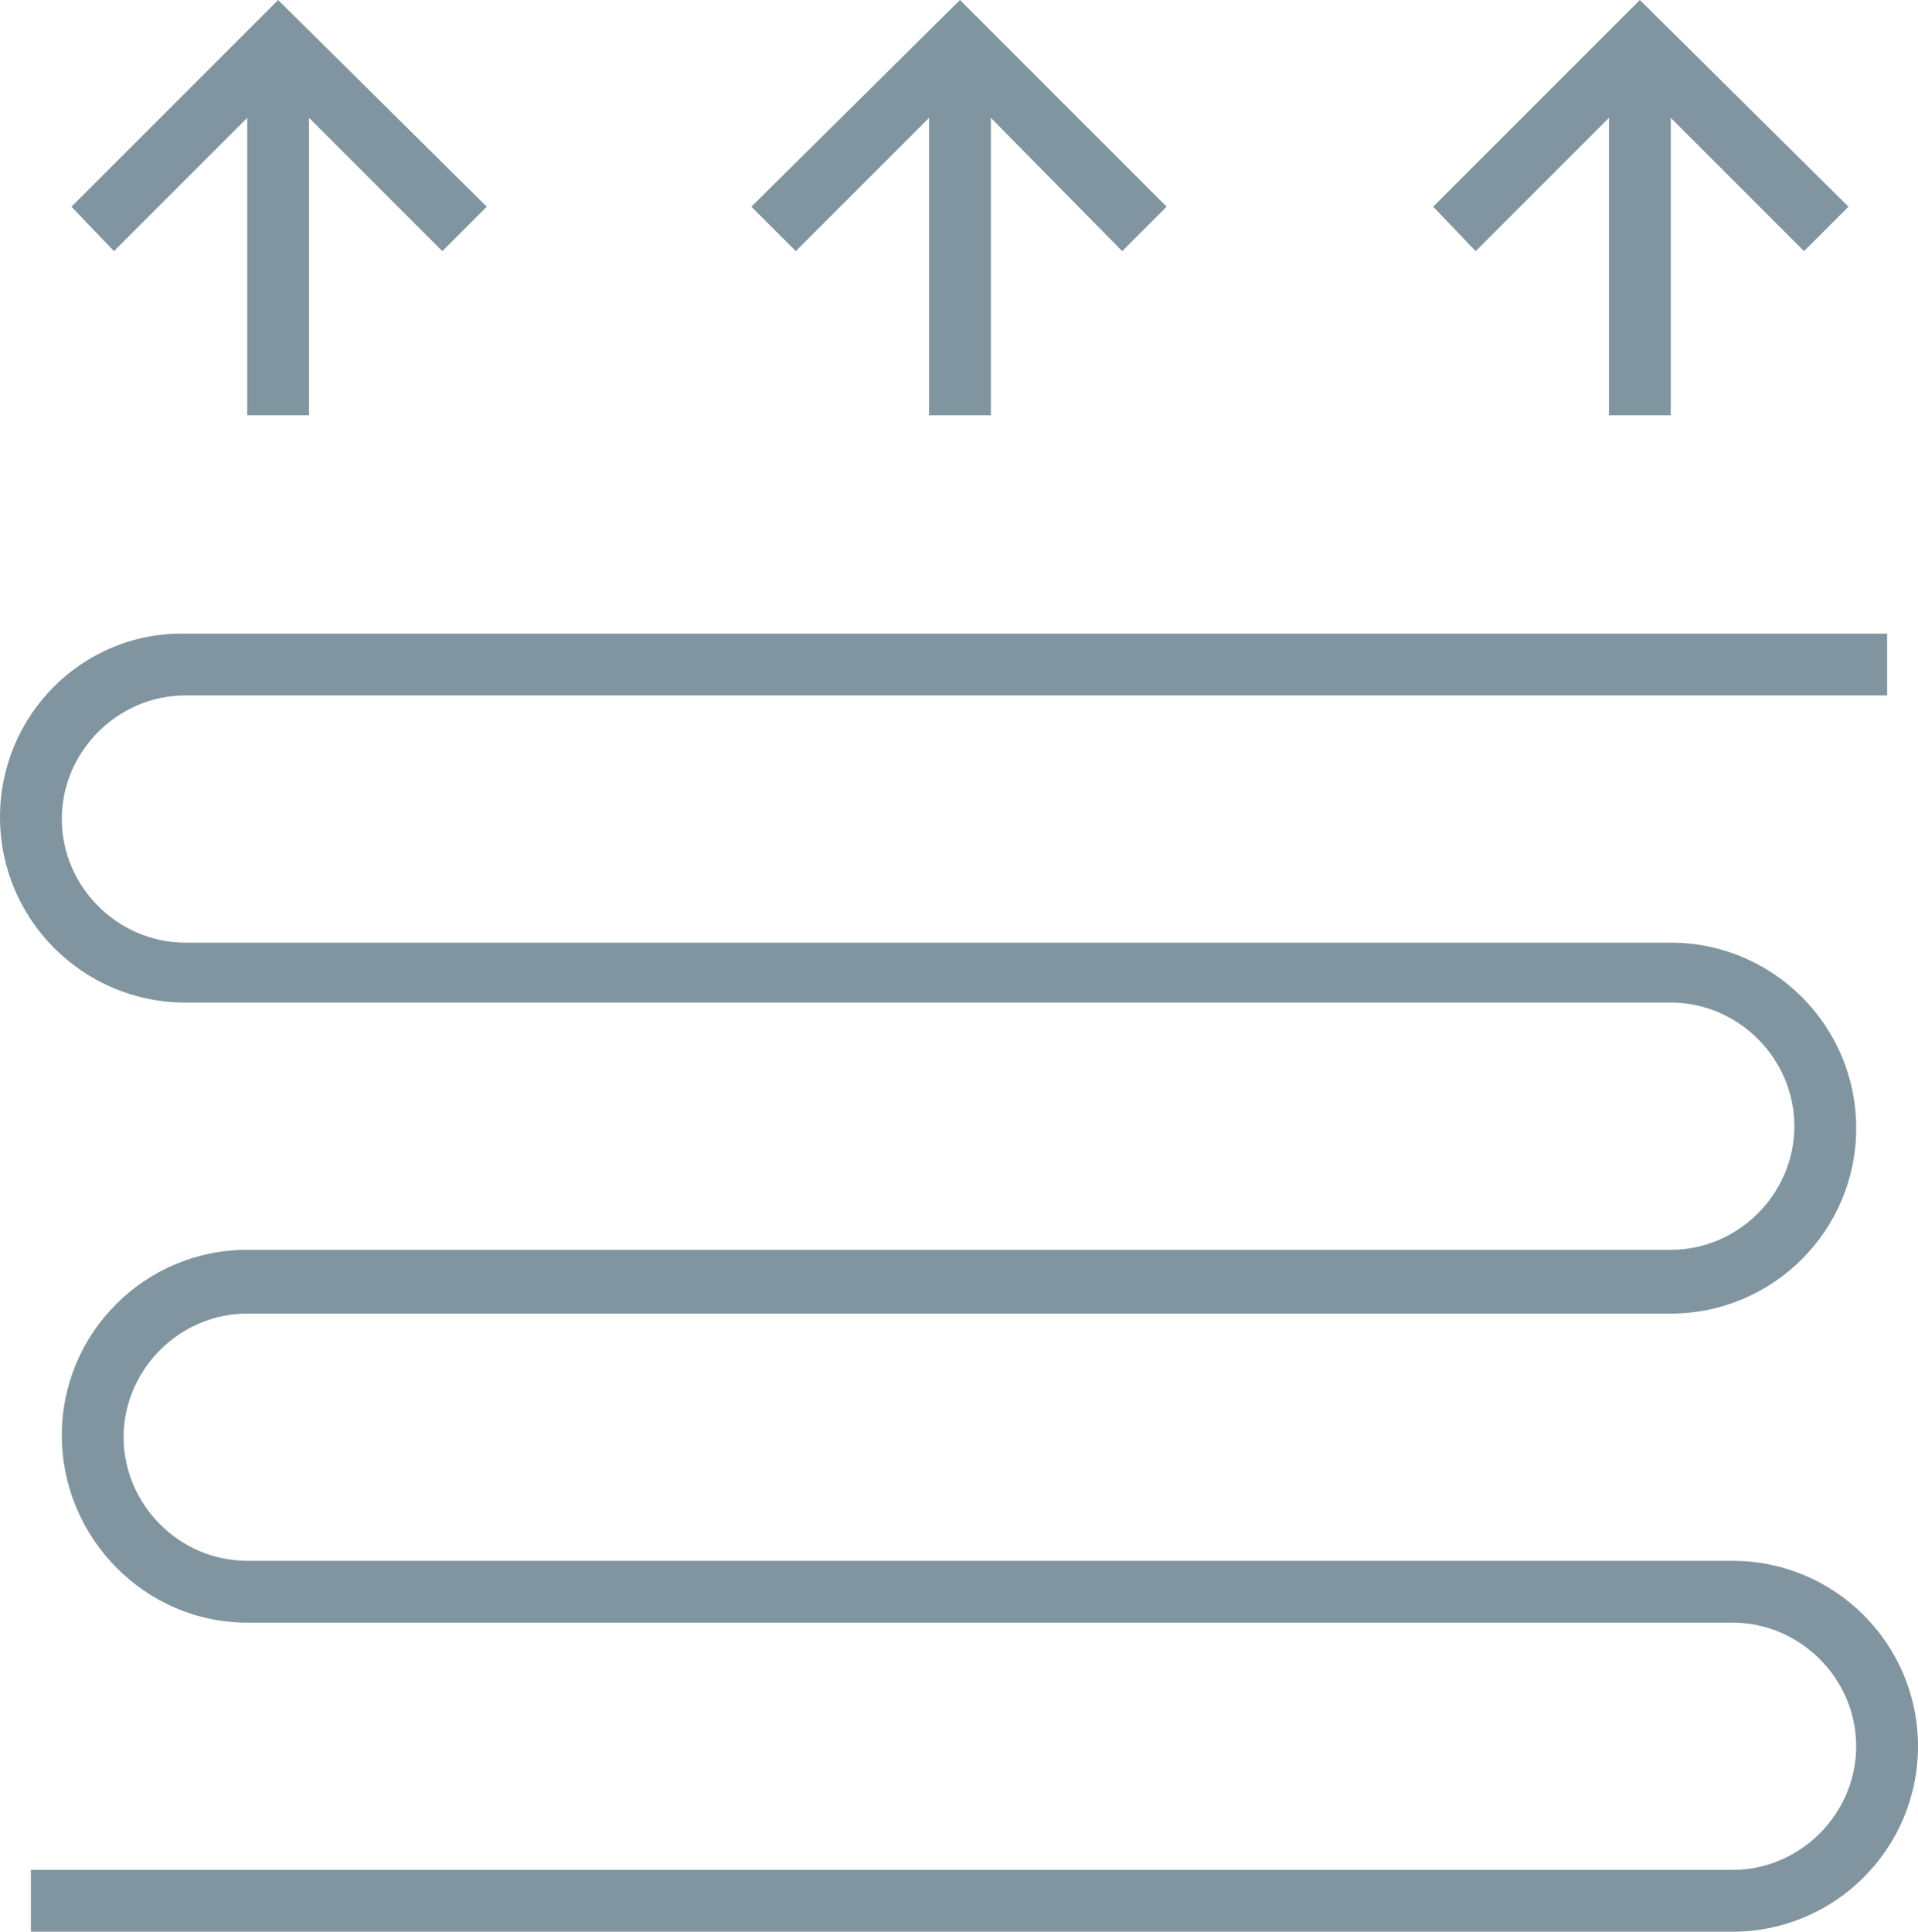
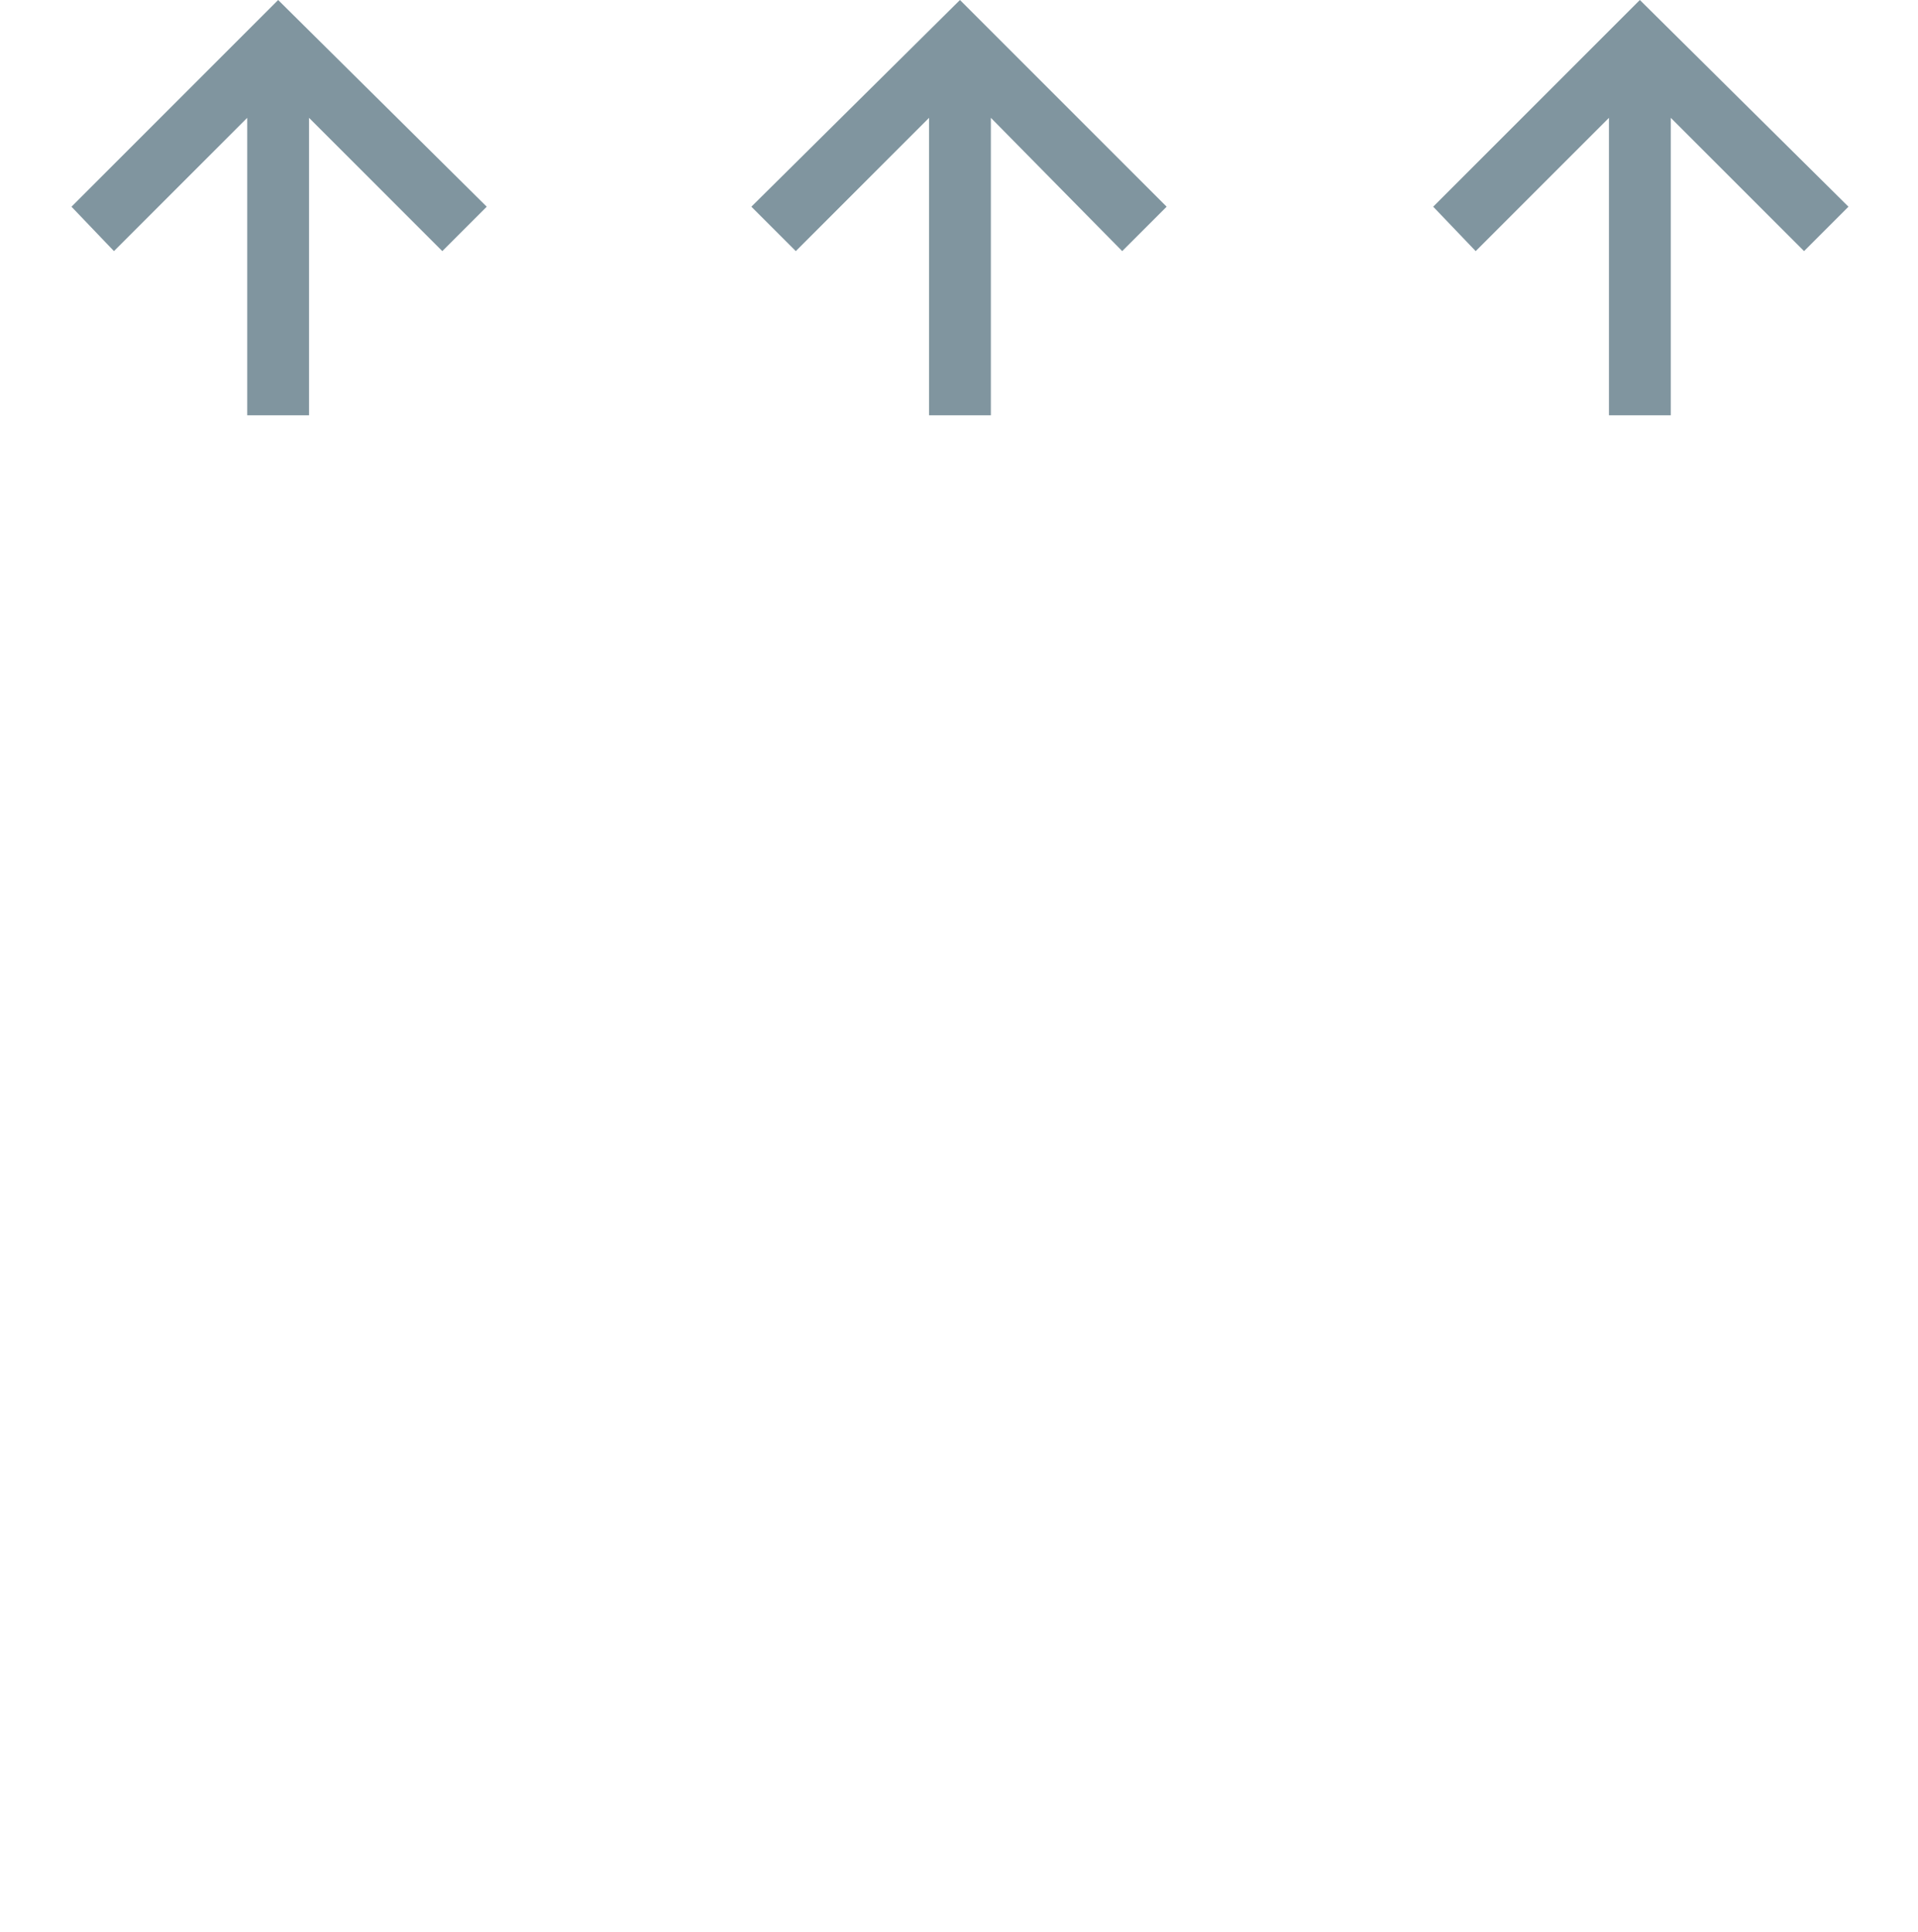
<svg xmlns="http://www.w3.org/2000/svg" fill="#80959F" version="1.1" x="0px" y="0px" viewBox="0 0 99.3 100" style="enable-background:new 0 0 99.3 100;" xml:space="preserve">
  <g>
    <polygon points="48.1,6.1 48.1,21.5 51.3,21.5 51.3,6.1 58.1,13 60.4,10.7 49.7,0 38.9,10.7 41.2,13  " />
    <polygon points="83.3,6.1 83.3,21.5 86.5,21.5 86.5,6.1 93.4,13 95.7,10.7 84.9,0 74.2,10.7 76.4,13  " />
    <polygon points="12.8,6.1 12.8,21.5 16,21.5 16,6.1 22.9,13 25.2,10.7 14.4,0 3.7,10.7 5.9,13  " />
-     <path d="M89.7,80.8H12.8c-3.5,0-6.4-2.9-6.4-6.4S9.3,68,12.8,68h73.7c5.3,0,9.6-4.3,9.6-9.6s-4.3-9.6-9.6-9.6H9.6   c-3.5,0-6.4-2.9-6.4-6.4s2.9-6.4,6.4-6.4h88.1v-3.2H9.6C4.3,32.7,0,37,0,42.3s4.3,9.6,9.6,9.6h76.9c3.5,0,6.4,2.9,6.4,6.4   c0,3.5-2.9,6.4-6.4,6.4H12.8c-5.3,0-9.6,4.3-9.6,9.6S7.5,84,12.8,84h76.9c3.5,0,6.4,2.9,6.4,6.4s-2.9,6.4-6.4,6.4H1.6v3.2h88.1   c5.3,0,9.6-4.3,9.6-9.6S95,80.8,89.7,80.8z" />
  </g>
</svg>